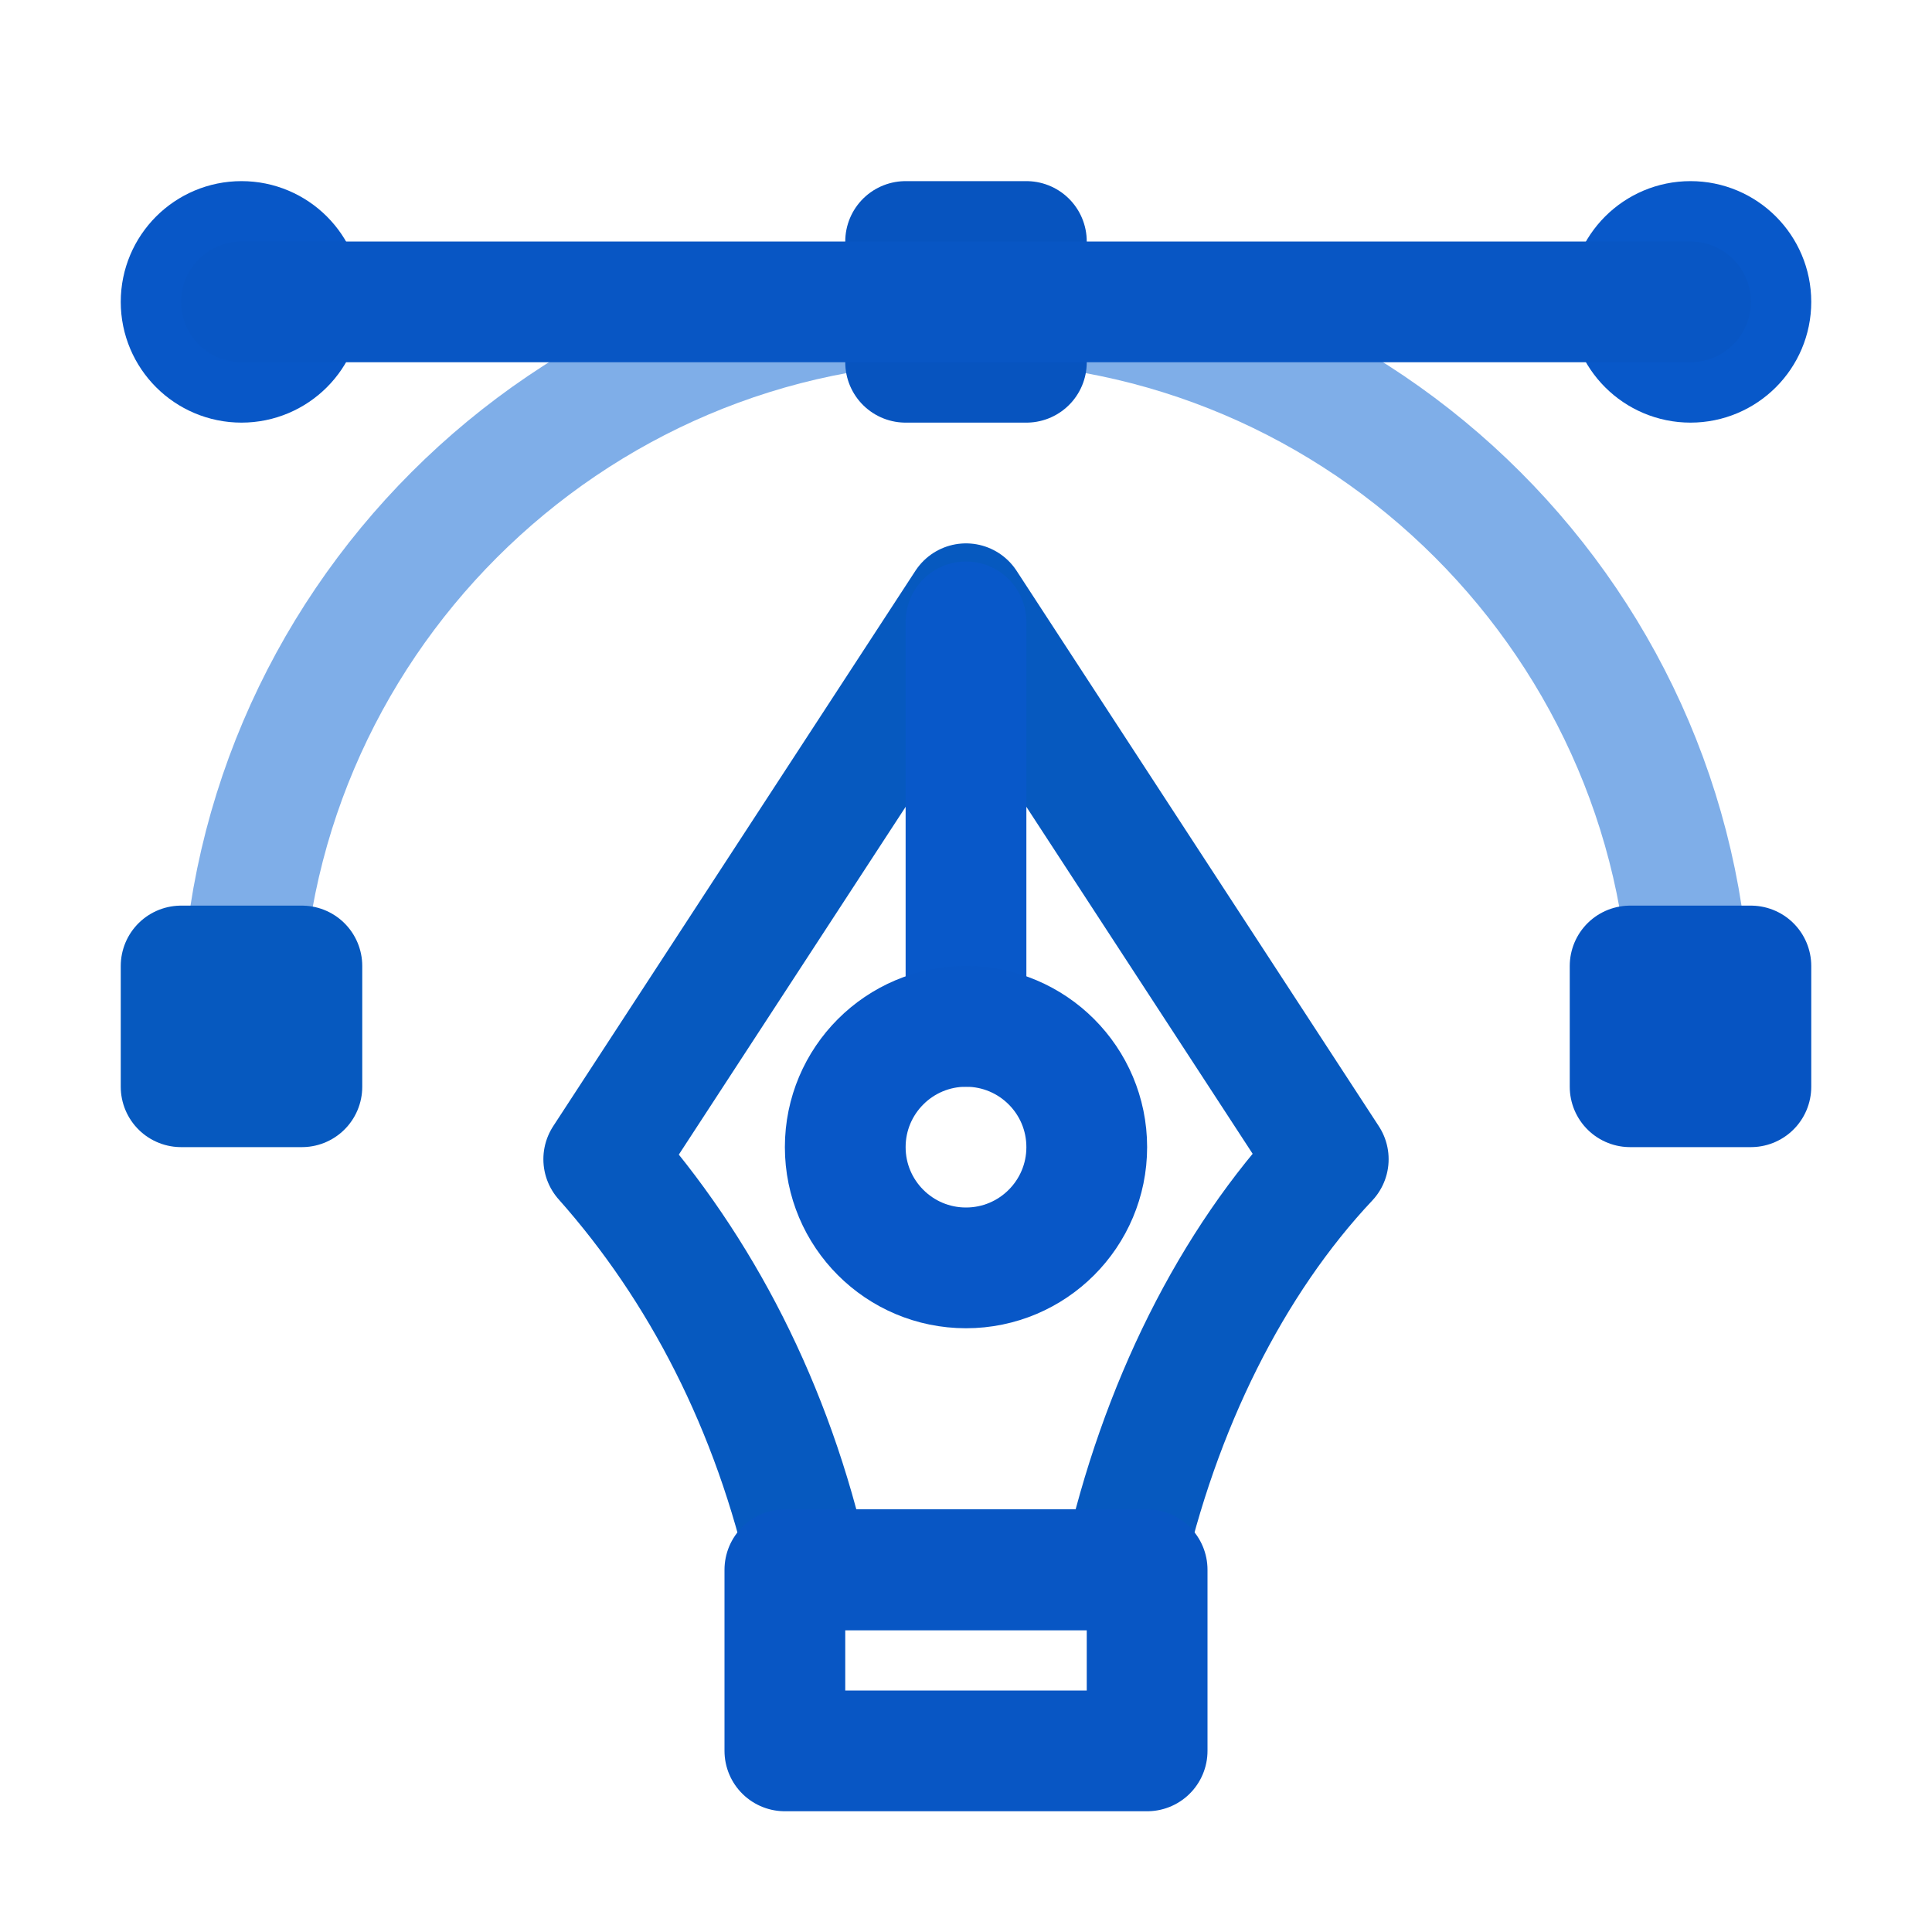
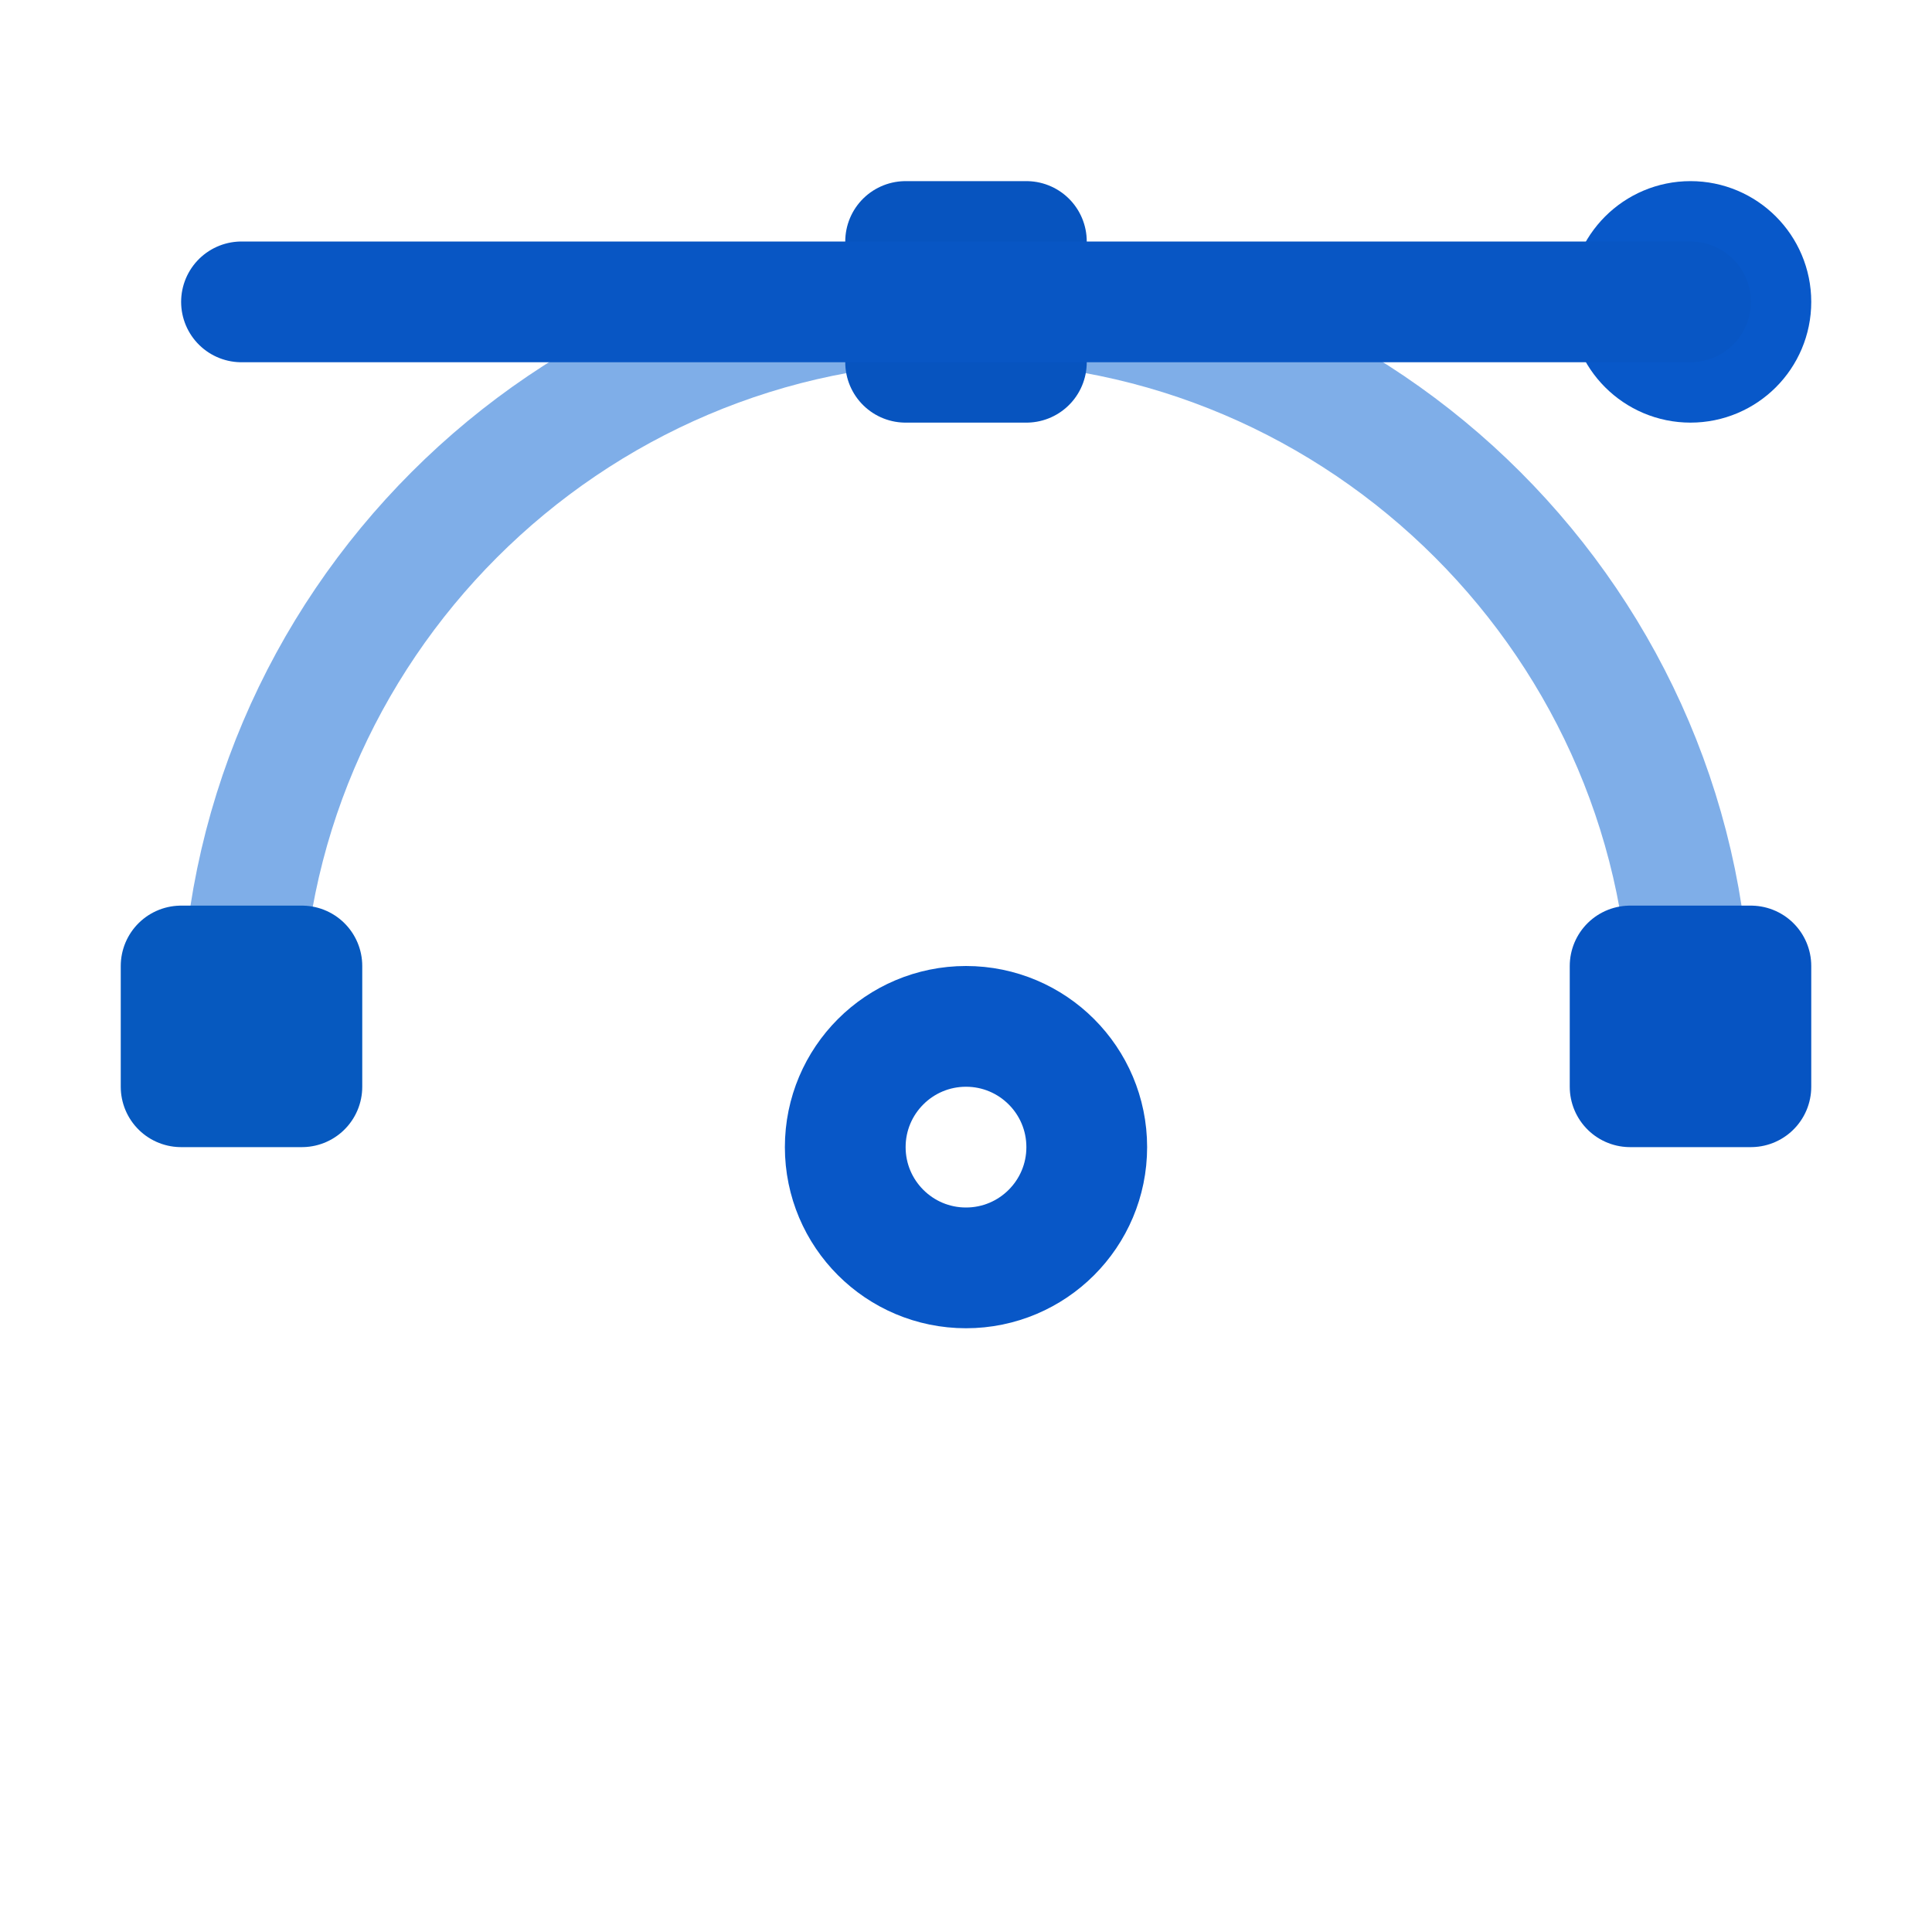
<svg xmlns="http://www.w3.org/2000/svg" version="1.1" id="Icons" x="0px" y="0px" viewBox="0 0 32 32" style="enable-background:new 0 0 32 32;" xml:space="preserve">
  <style type="text/css">
	.st0{fill:none;stroke:#000000;stroke-width:2;stroke-linecap:round;stroke-linejoin:round;stroke-miterlimit:10;}
	.st1{fill:none;stroke:#000000;stroke-width:2;stroke-linecap:round;stroke-linejoin:round;}
	.st2{fill:none;stroke:#000000;stroke-width:2;stroke-linecap:round;stroke-linejoin:round;stroke-dasharray:6,6;}
	.st3{fill:none;stroke:#000000;stroke-width:2;stroke-linecap:round;stroke-linejoin:round;stroke-dasharray:4,4;}
	.st4{fill:none;stroke:#000000;stroke-width:2;stroke-linecap:round;}
	.st5{fill:none;stroke:#000000;stroke-width:2;stroke-linecap:round;stroke-dasharray:3.108,3.108;}
	
		.st6{fill:none;stroke:#000000;stroke-width:2;stroke-linecap:round;stroke-linejoin:round;stroke-miterlimit:10;stroke-dasharray:4,3;}
</style>
  <path class="st0" d="M4,17C4,10.4,9.4,5,16,5s12,5.4,12,12" id="id_101" style="stroke: rgb(127, 174, 232);" />
  <rect x="3" y="16" class="st0" width="2" height="2" id="id_102" style="stroke: rgb(6, 89, 191);" />
  <rect x="27" y="16" class="st0" width="2" height="2" id="id_103" style="stroke: rgb(6, 84, 194);" />
  <rect x="15" y="4" class="st0" width="2" height="2" id="id_104" style="stroke: rgb(7, 84, 191);" />
-   <circle class="st0" cx="4" cy="5" r="1" id="id_105" style="stroke: rgb(8, 87, 199);" />
  <circle class="st0" cx="28" cy="5" r="1" id="id_106" style="stroke: rgb(8, 88, 201);" />
  <line class="st0" x1="4" y1="5" x2="28" y2="5" id="id_107" style="stroke: rgb(8, 86, 196);" />
-   <path class="st0" d="M16,10l-6,9.2c1.6,1.8,2.8,4.1,3.4,6.8H16h2.6c0.6-2.7,1.8-5.1,3.4-6.8L16,10z" id="id_108" style="stroke: rgb(6, 89, 191);" />
-   <line class="st0" x1="16" y1="17" x2="16" y2="10.3" id="id_109" style="stroke: rgb(8, 88, 201);" />
  <circle class="st0" cx="16" cy="19" r="2" id="id_110" style="stroke: rgb(8, 87, 199);" />
-   <rect x="13" y="26" class="st0" width="6" height="3" id="id_111" style="stroke: rgb(8, 86, 196);" />
</svg>